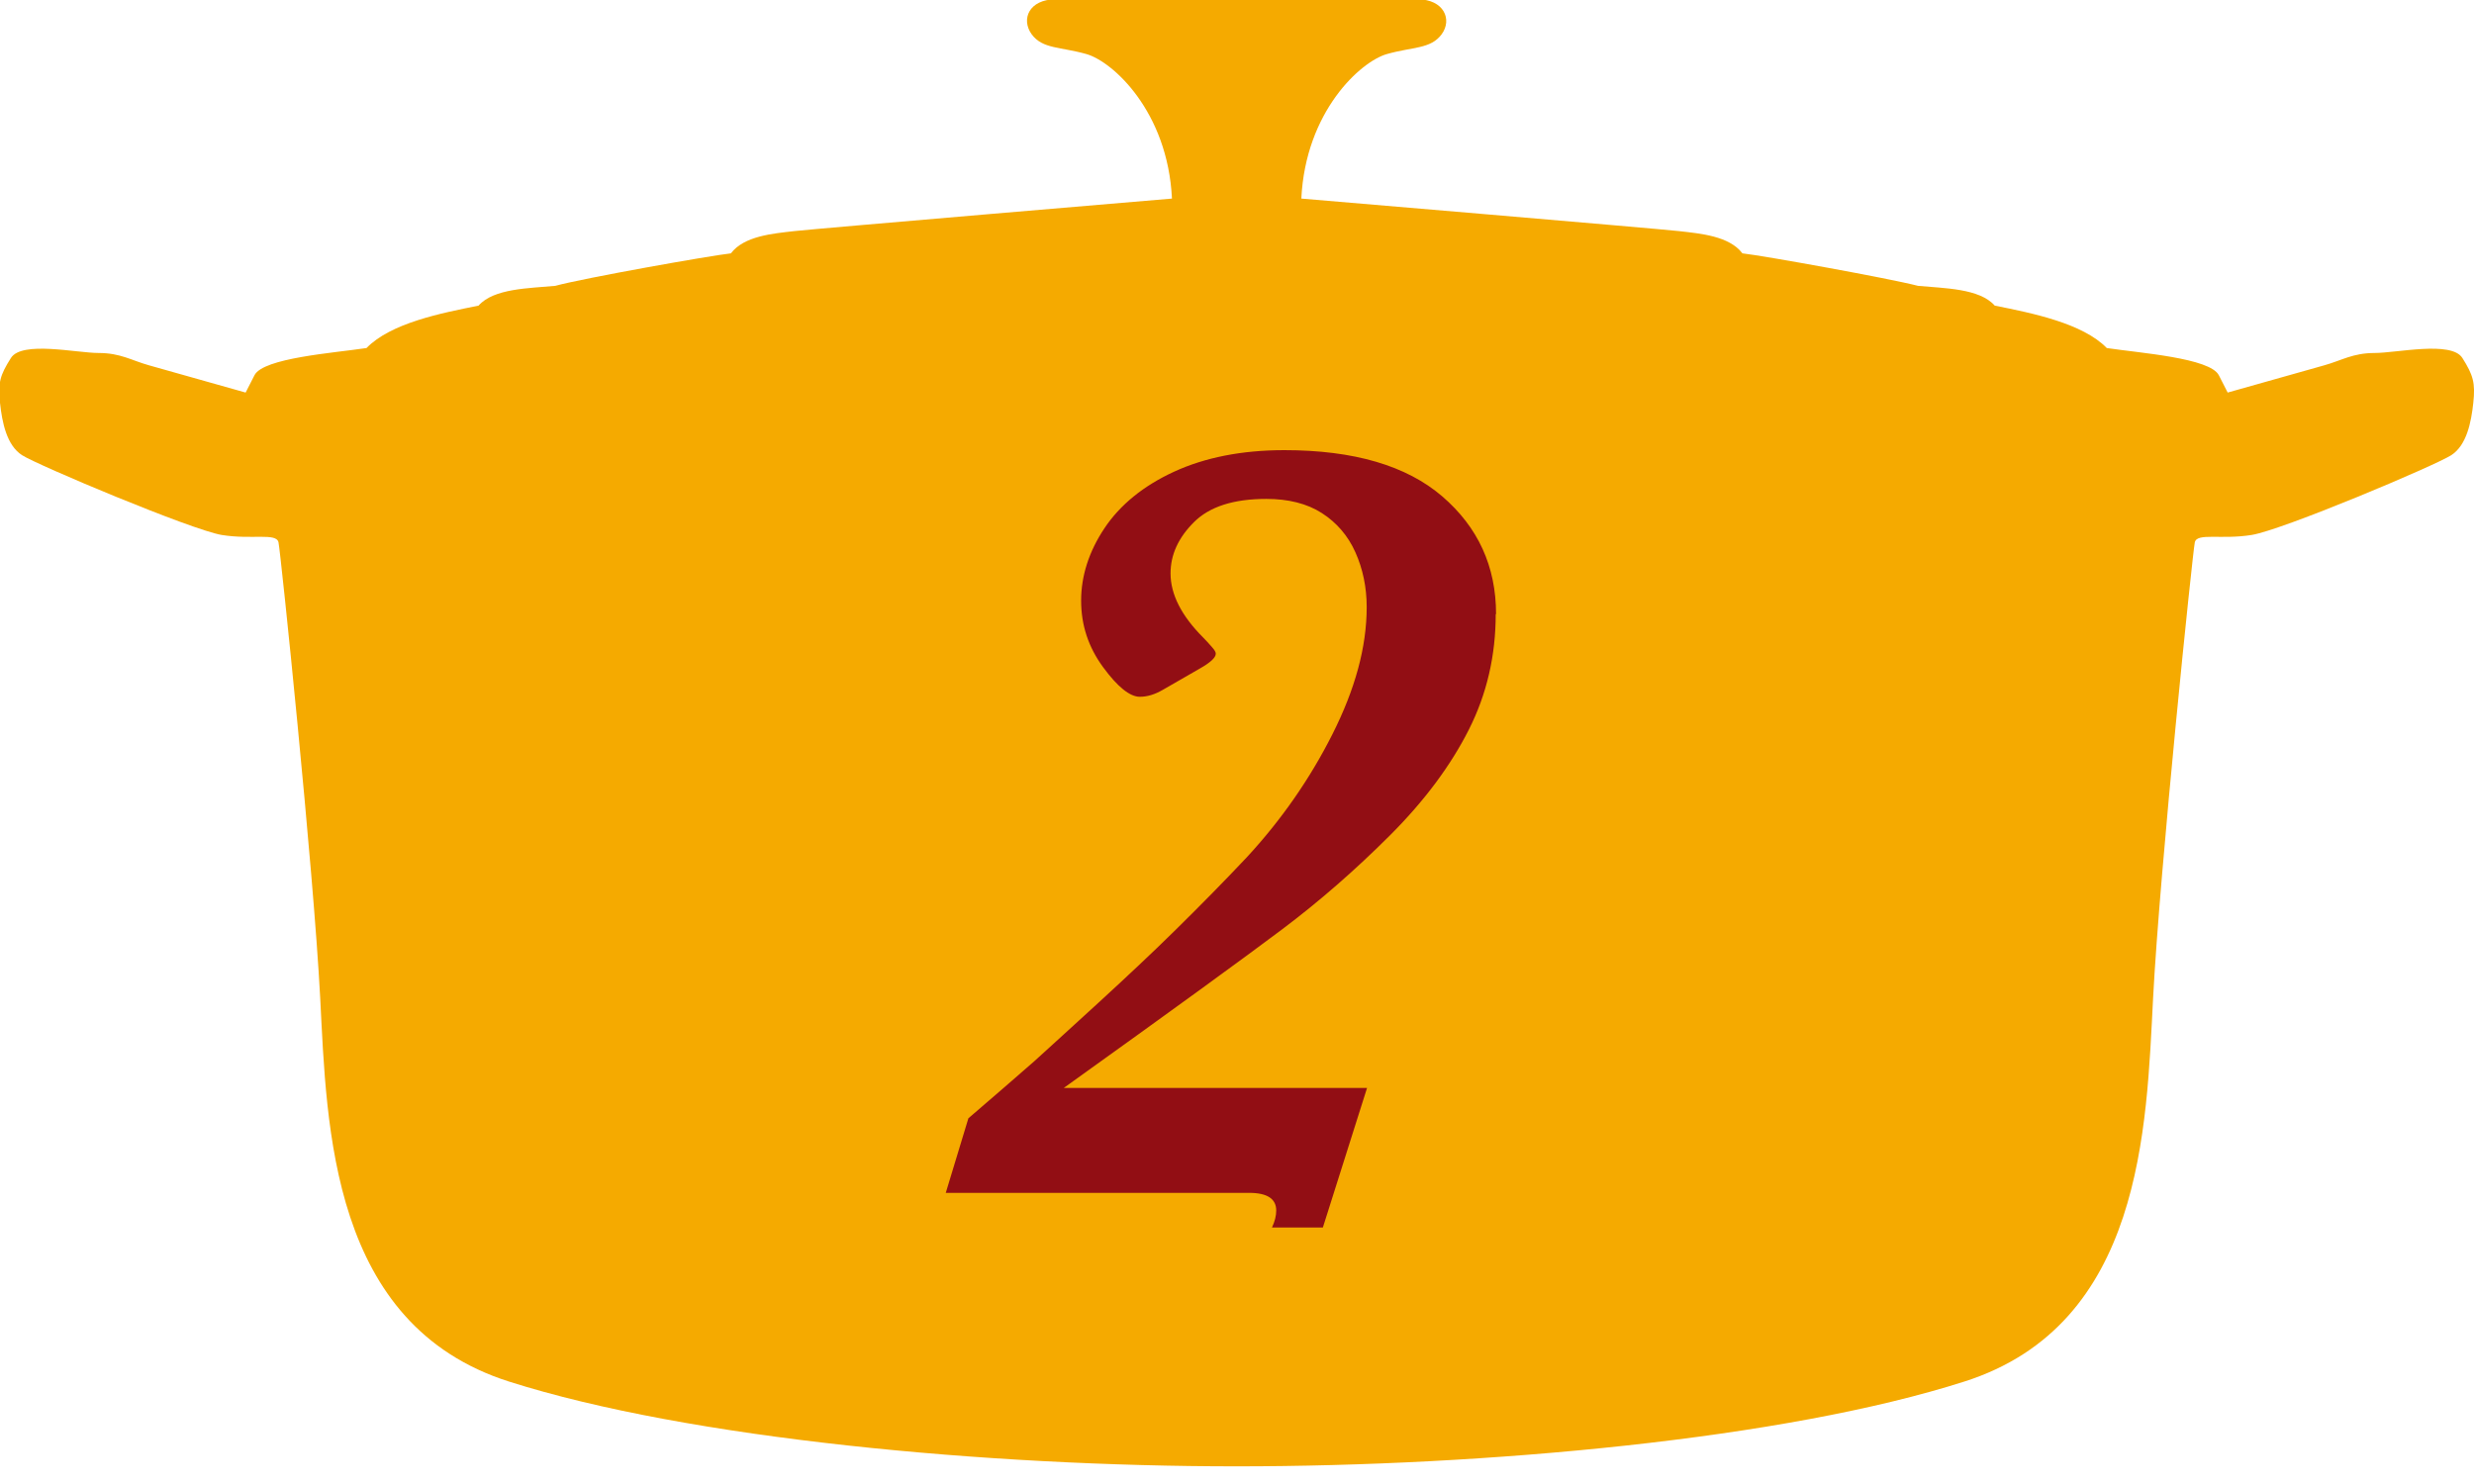
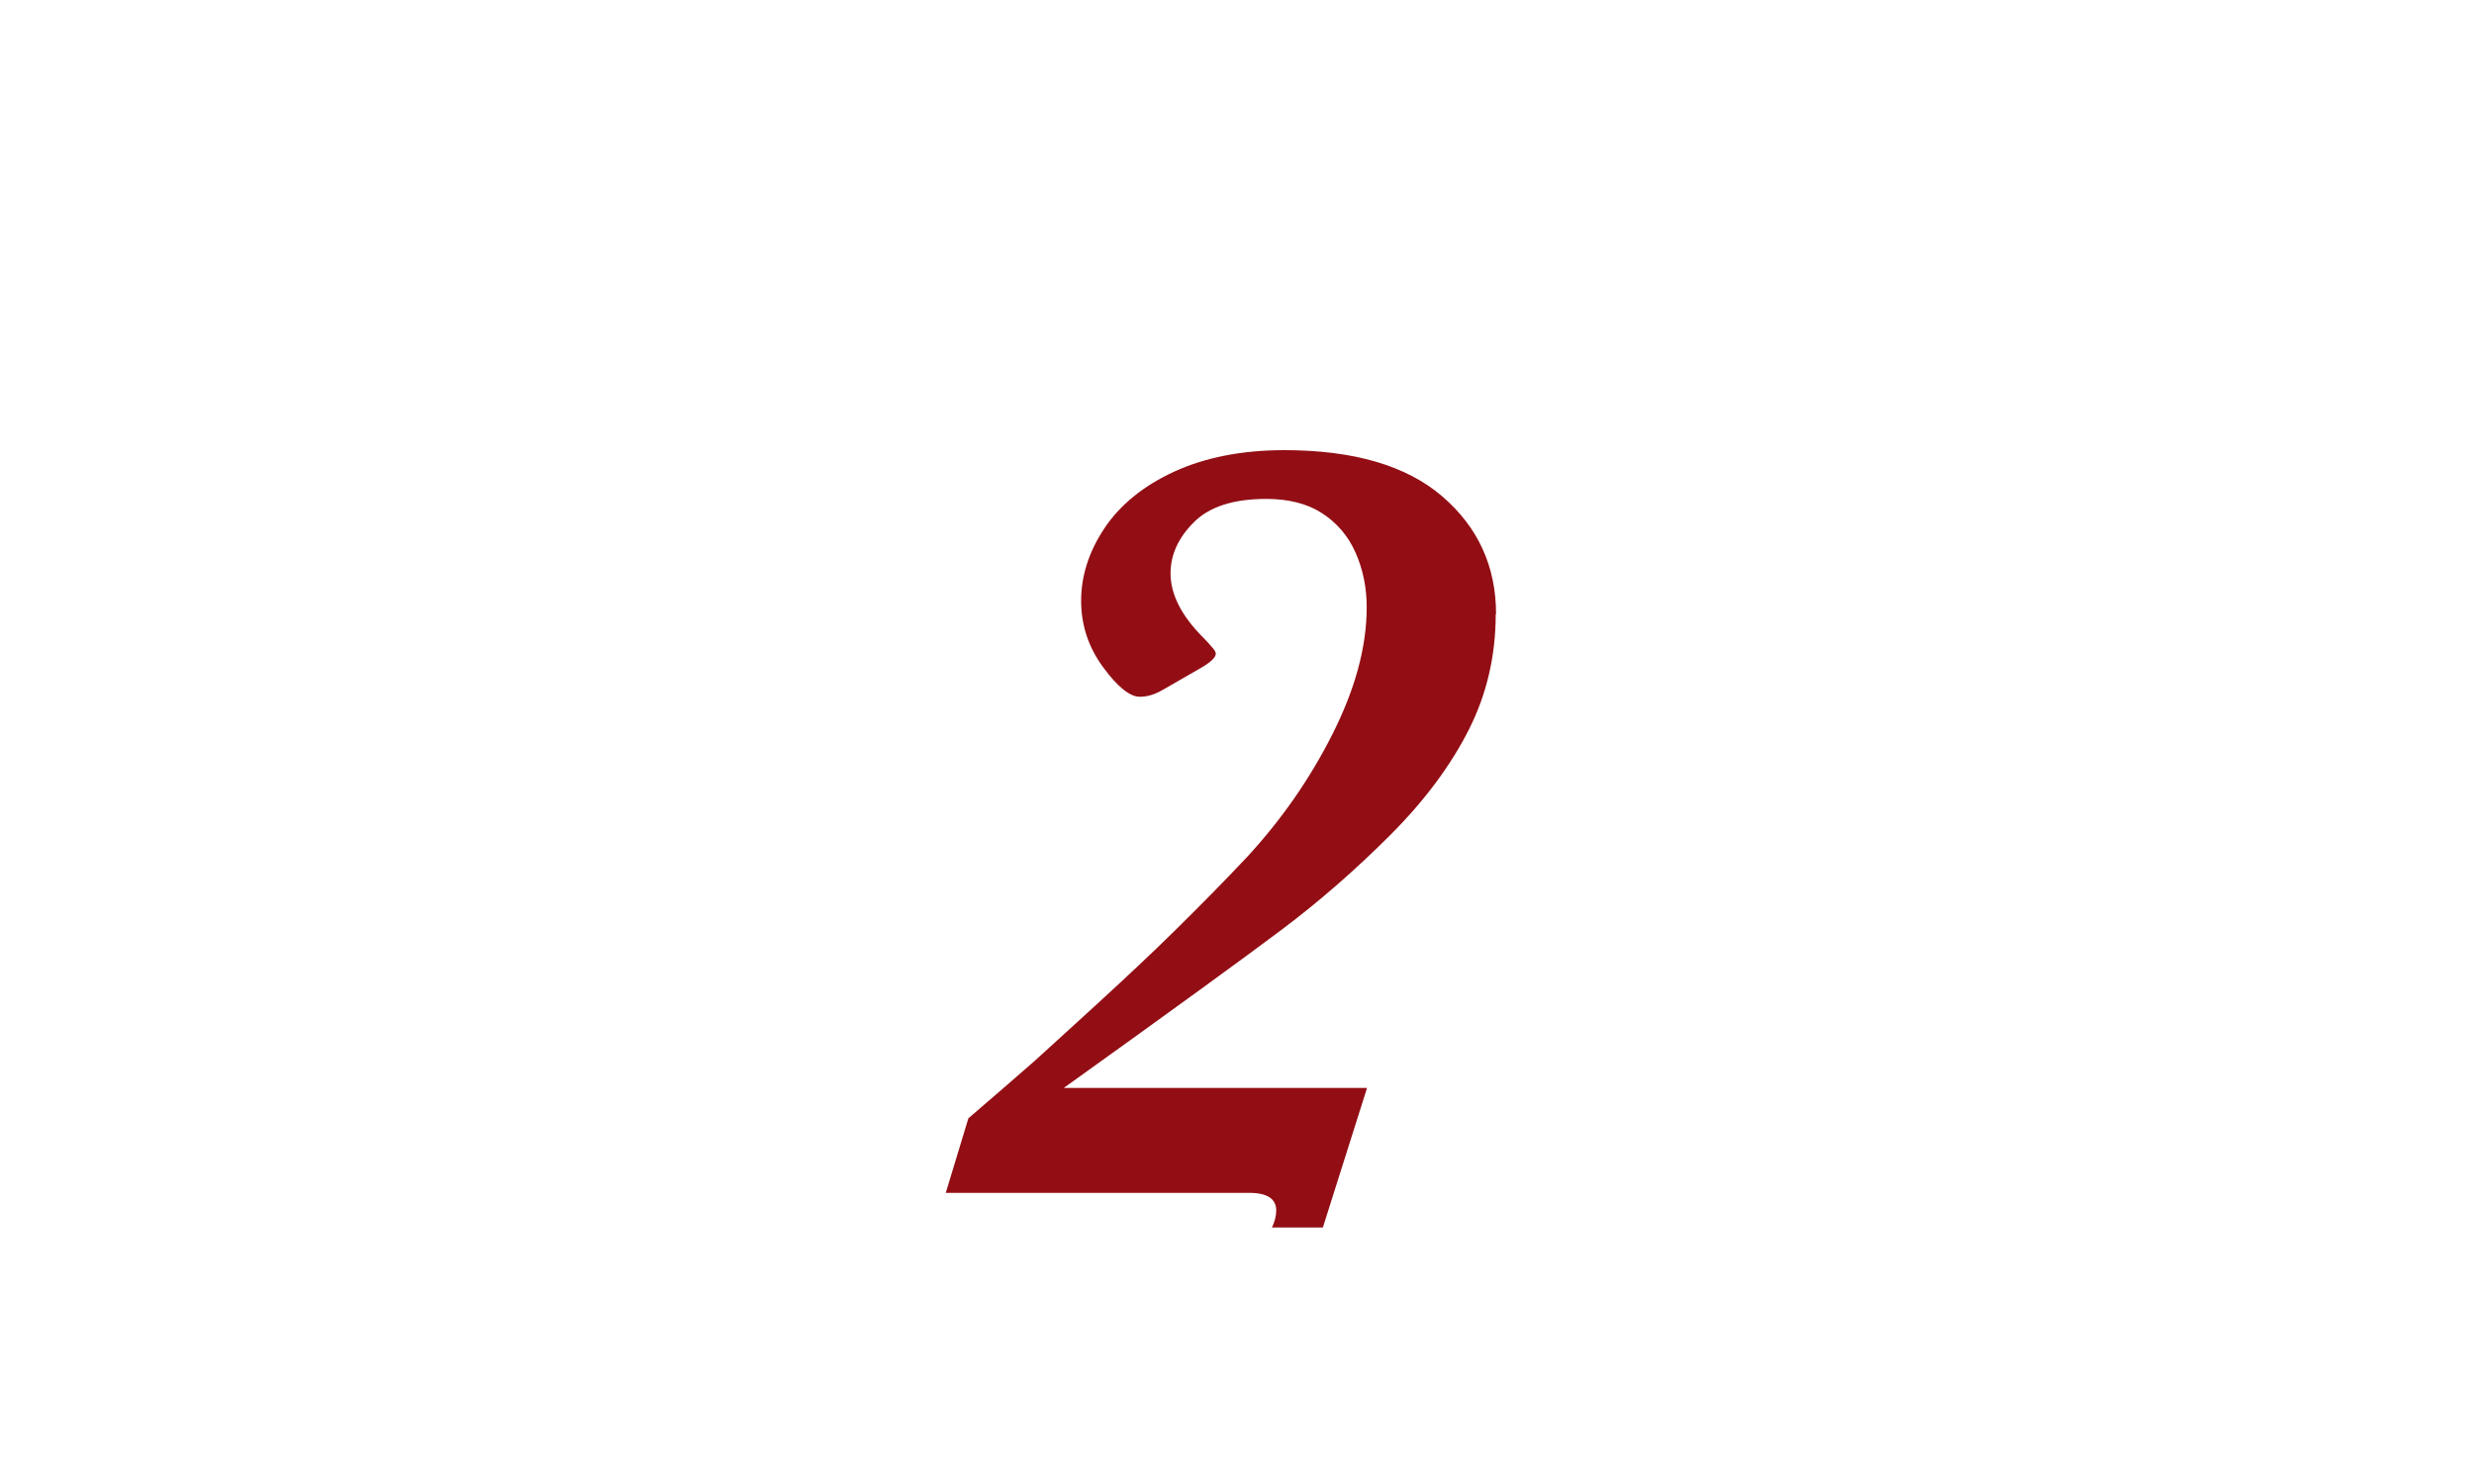
<svg xmlns="http://www.w3.org/2000/svg" viewBox="0 0 70 42">
  <defs>
    <style>.cls-1{fill:none;}.cls-2{fill:#f49f1c;}.cls-3{fill:#f5aa00;}.cls-4{fill:#920e14;}.cls-5{clip-path:url(#clippath-1);}.cls-6{isolation:isolate;}.cls-7{mix-blend-mode:multiply;opacity:.4;}</style>
    <clipPath id="clippath">
-       <rect class="cls-1" x="140" y="-76.24" width="1280" height="304.24" />
-     </clipPath>
+       </clipPath>
    <clipPath id="clippath-1">
-       <rect class="cls-1" x="140" y="228" width="1280" height="300" />
-     </clipPath>
+       </clipPath>
  </defs>
  <g class="cls-6">
    <g id="_イヤー_1">
      <g class="cls-7">
        <g class="cls-5">
          <g>
-             <path class="cls-2" d="M56.76,79.89c-2.29-14.28-13.13-25.87-26.75-29.9,13.64-4.02,24.47-15.62,26.74-29.92,2.28,14.31,13.17,25.92,26.83,29.91-13.66,4-24.54,15.59-26.82,29.91Z" />
-             <path class="cls-2" d="M56.75,20.08c-2.29-14.28-13.13-25.87-26.75-29.9,13.64-4.02,24.47-15.62,26.74-29.92,2.28,14.31,13.17,25.92,26.83,29.91-13.66,4-24.54,15.59-26.82,29.91Z" />
-           </g>
+             </g>
        </g>
      </g>
      <g>
-         <path class="cls-3" d="M35,41.5c7.01,0,15.49-.77,20.58-2.4,5.05-1.61,5.15-7.19,5.34-10.85,.19-3.66,1.12-12.61,1.18-12.9,.06-.28,.74-.07,1.61-.21,.87-.14,5.21-1.97,5.65-2.26,.43-.28,.56-.92,.62-1.48,.06-.56,0-.78-.31-1.27-.31-.49-1.86-.14-2.48-.14s-.93,.21-1.43,.35c-.5,.14-2.73,.77-2.73,.77l-.25-.49c-.25-.49-2.24-.63-3.17-.77-.68-.7-2.11-.99-3.17-1.2-.43-.49-1.43-.49-2.17-.56-.81-.21-4.35-.85-4.97-.92-.37-.49-1.18-.56-1.8-.63-.62-.07-10.68-.92-10.68-.92,.12-2.47,1.68-3.88,2.42-4.09,.74-.21,1.24-.14,1.55-.56,.31-.42,.06-.99-.68-.99h-10.24c-.75,0-.99,.56-.68,.99,.31,.42,.81,.35,1.55,.56,.74,.21,2.3,1.62,2.42,4.09,0,0-10.06,.85-10.68,.92-.62,.07-1.43,.14-1.8,.63-.62,.07-4.16,.7-4.97,.92-.74,.07-1.74,.07-2.17,.56-1.05,.21-2.48,.49-3.17,1.2-.93,.14-2.92,.28-3.17,.77l-.25,.49s-2.23-.63-2.73-.77c-.5-.14-.81-.35-1.43-.35s-2.17-.35-2.48,.14c-.31,.49-.37,.7-.31,1.27,.06,.56,.19,1.2,.62,1.48,.43,.28,4.78,2.11,5.65,2.26,.87,.14,1.55-.07,1.61,.21,.06,.28,.99,9.23,1.18,12.9,.19,3.66,.29,9.24,5.34,10.85,5.09,1.62,13.56,2.4,20.58,2.4Z" />
        <path class="cls-4" d="M42.32,17.38c0,1.17-.25,2.26-.76,3.27s-1.25,2.01-2.23,2.99c-.98,.98-2,1.87-3.05,2.66s-3.11,2.29-6.18,4.49h8.58l-1.25,3.95h-1.44c.08-.17,.12-.33,.12-.48,0-.33-.25-.5-.77-.5h-8.58l.64-2.11c.77-.66,1.39-1.2,1.87-1.62,.47-.43,1.08-.98,1.82-1.66,.74-.68,1.47-1.36,2.18-2.06,.71-.7,1.38-1.38,2.01-2.05,.97-1.05,1.78-2.21,2.42-3.48s.97-2.46,.97-3.6c0-.56-.11-1.08-.32-1.55-.21-.47-.53-.84-.95-1.11s-.95-.4-1.57-.4c-.93,0-1.61,.22-2.05,.66s-.66,.92-.66,1.45c0,.59,.31,1.2,.92,1.81,.08,.08,.16,.17,.24,.26,.08,.09,.12,.15,.12,.2,0,.11-.15,.25-.45,.42l-1.06,.61c-.21,.12-.42,.19-.64,.19-.28,0-.63-.28-1.04-.84-.41-.56-.62-1.18-.62-1.88s.22-1.39,.66-2.05c.44-.66,1.1-1.2,1.97-1.6s1.91-.61,3.12-.61c1.97,0,3.46,.44,4.47,1.31s1.52,1.98,1.52,3.33Z" />
      </g>
    </g>
  </g>
</svg>